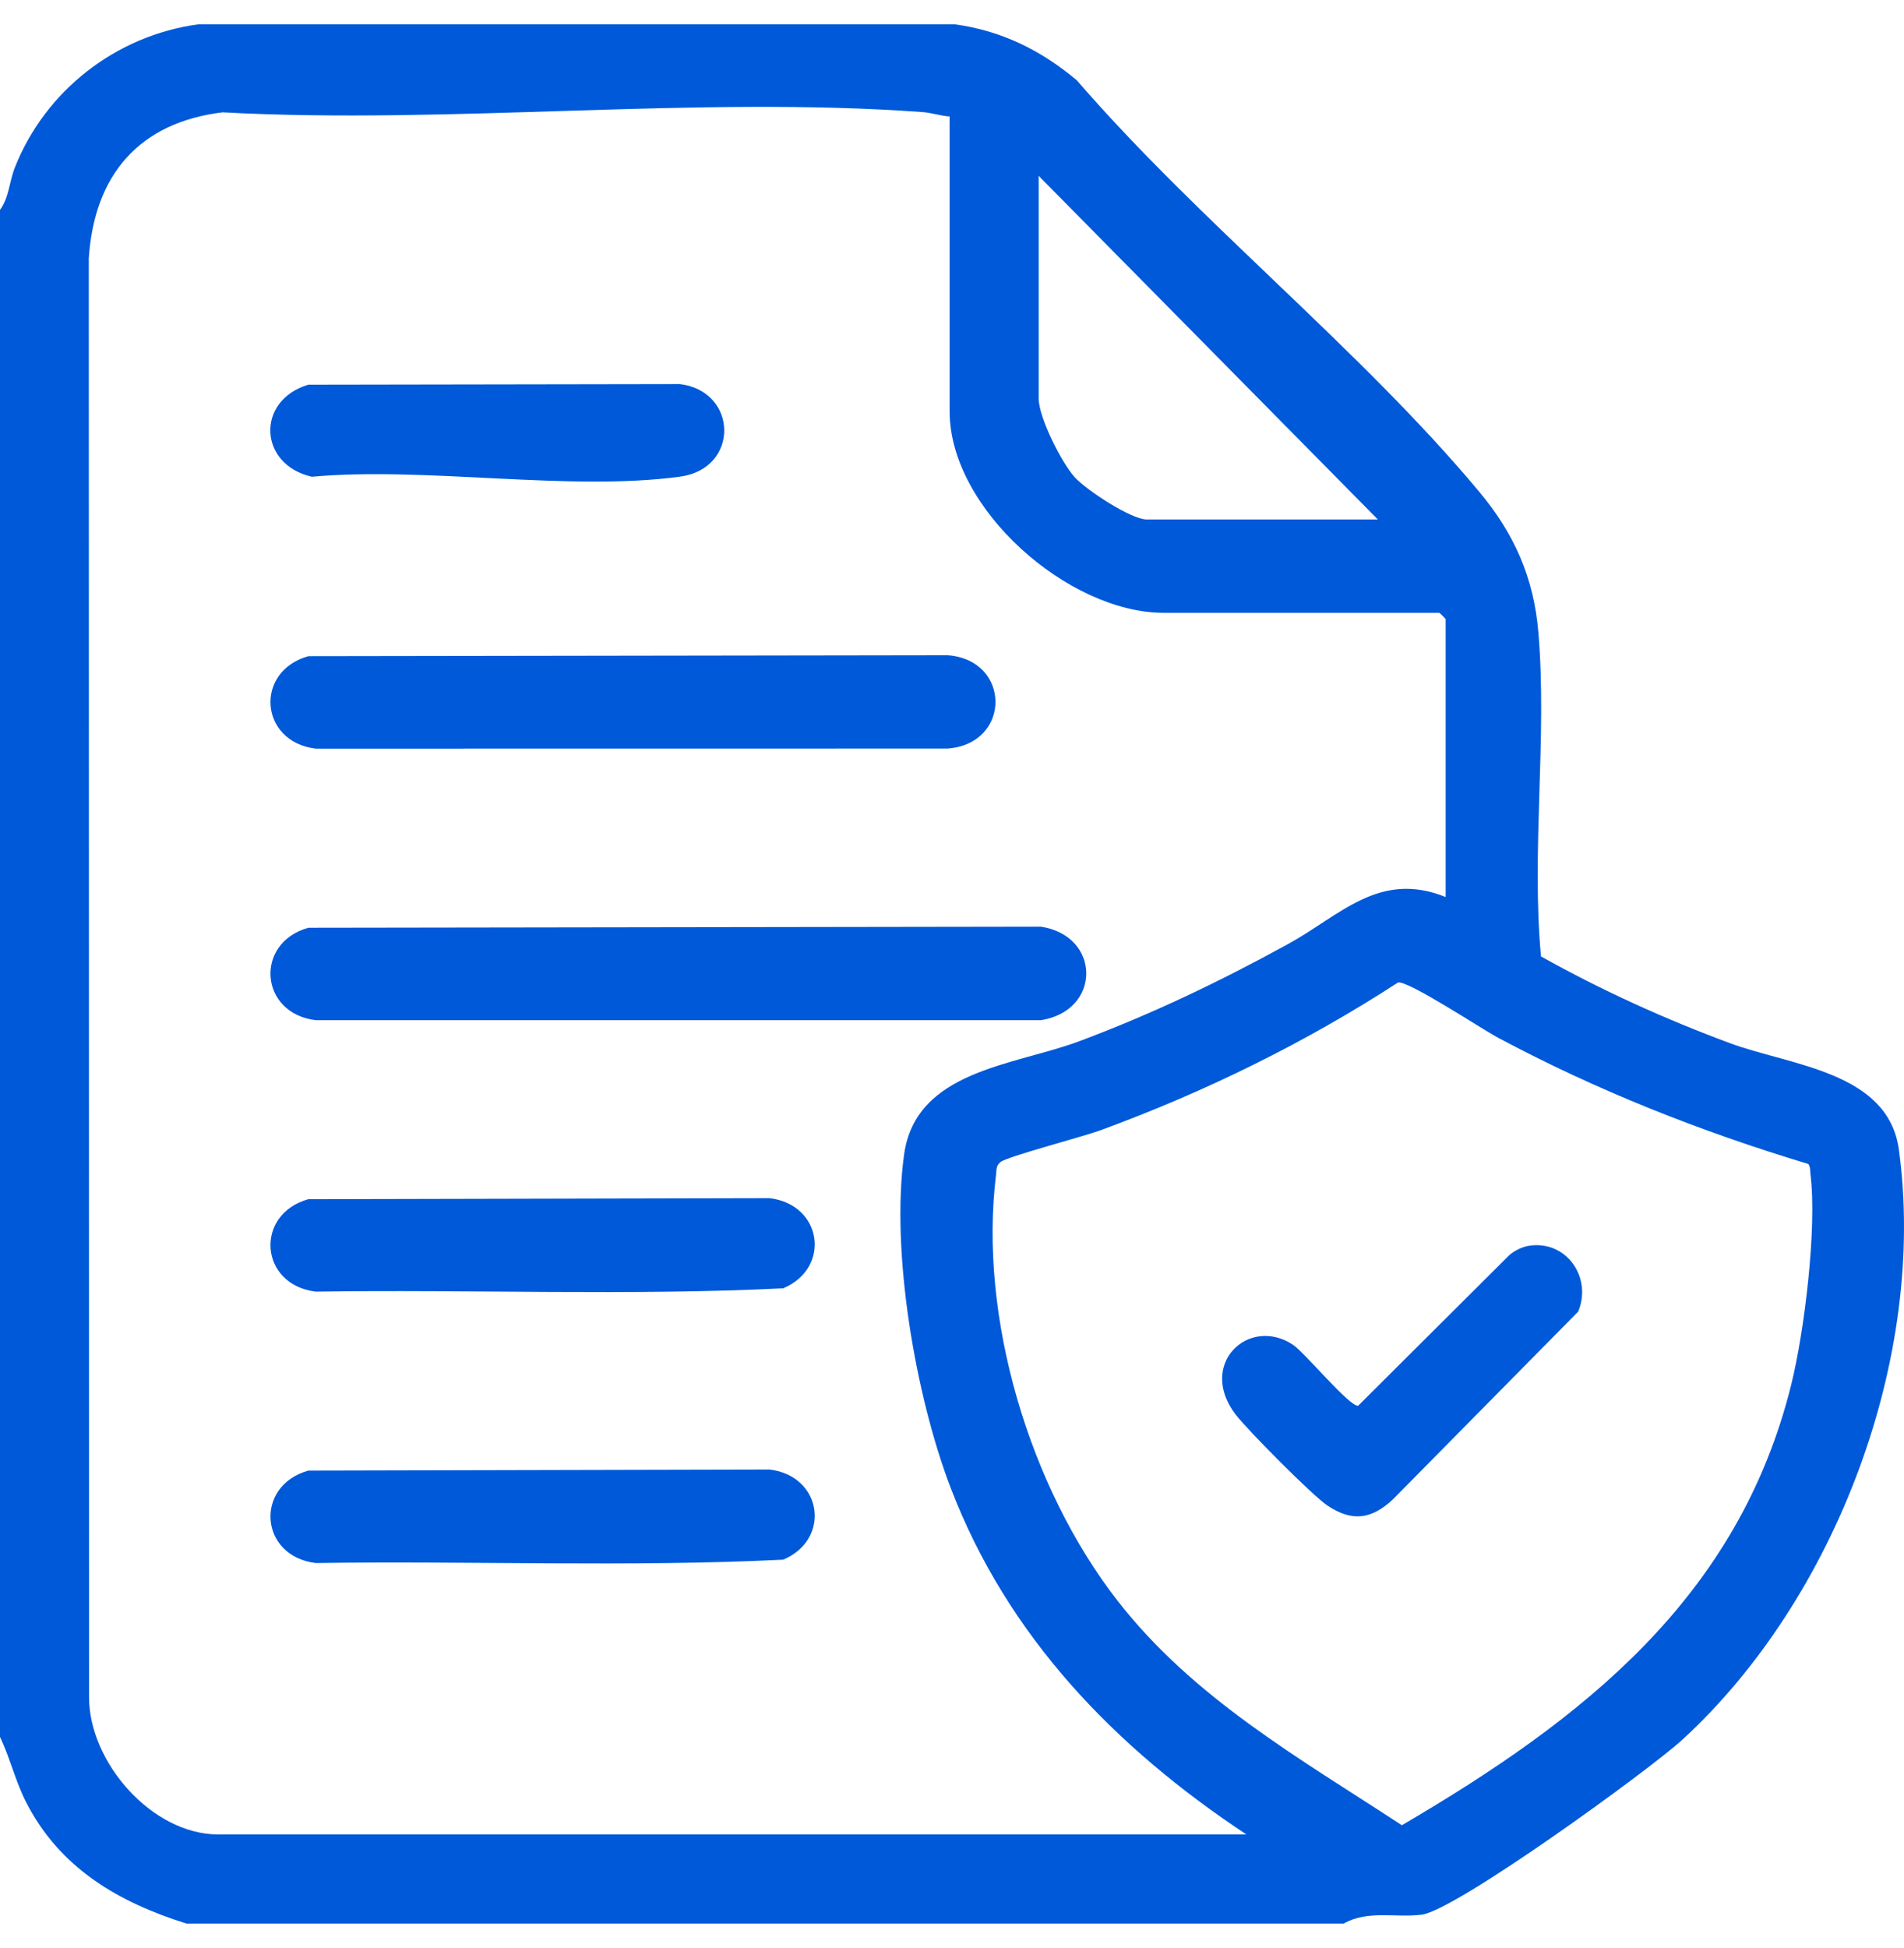
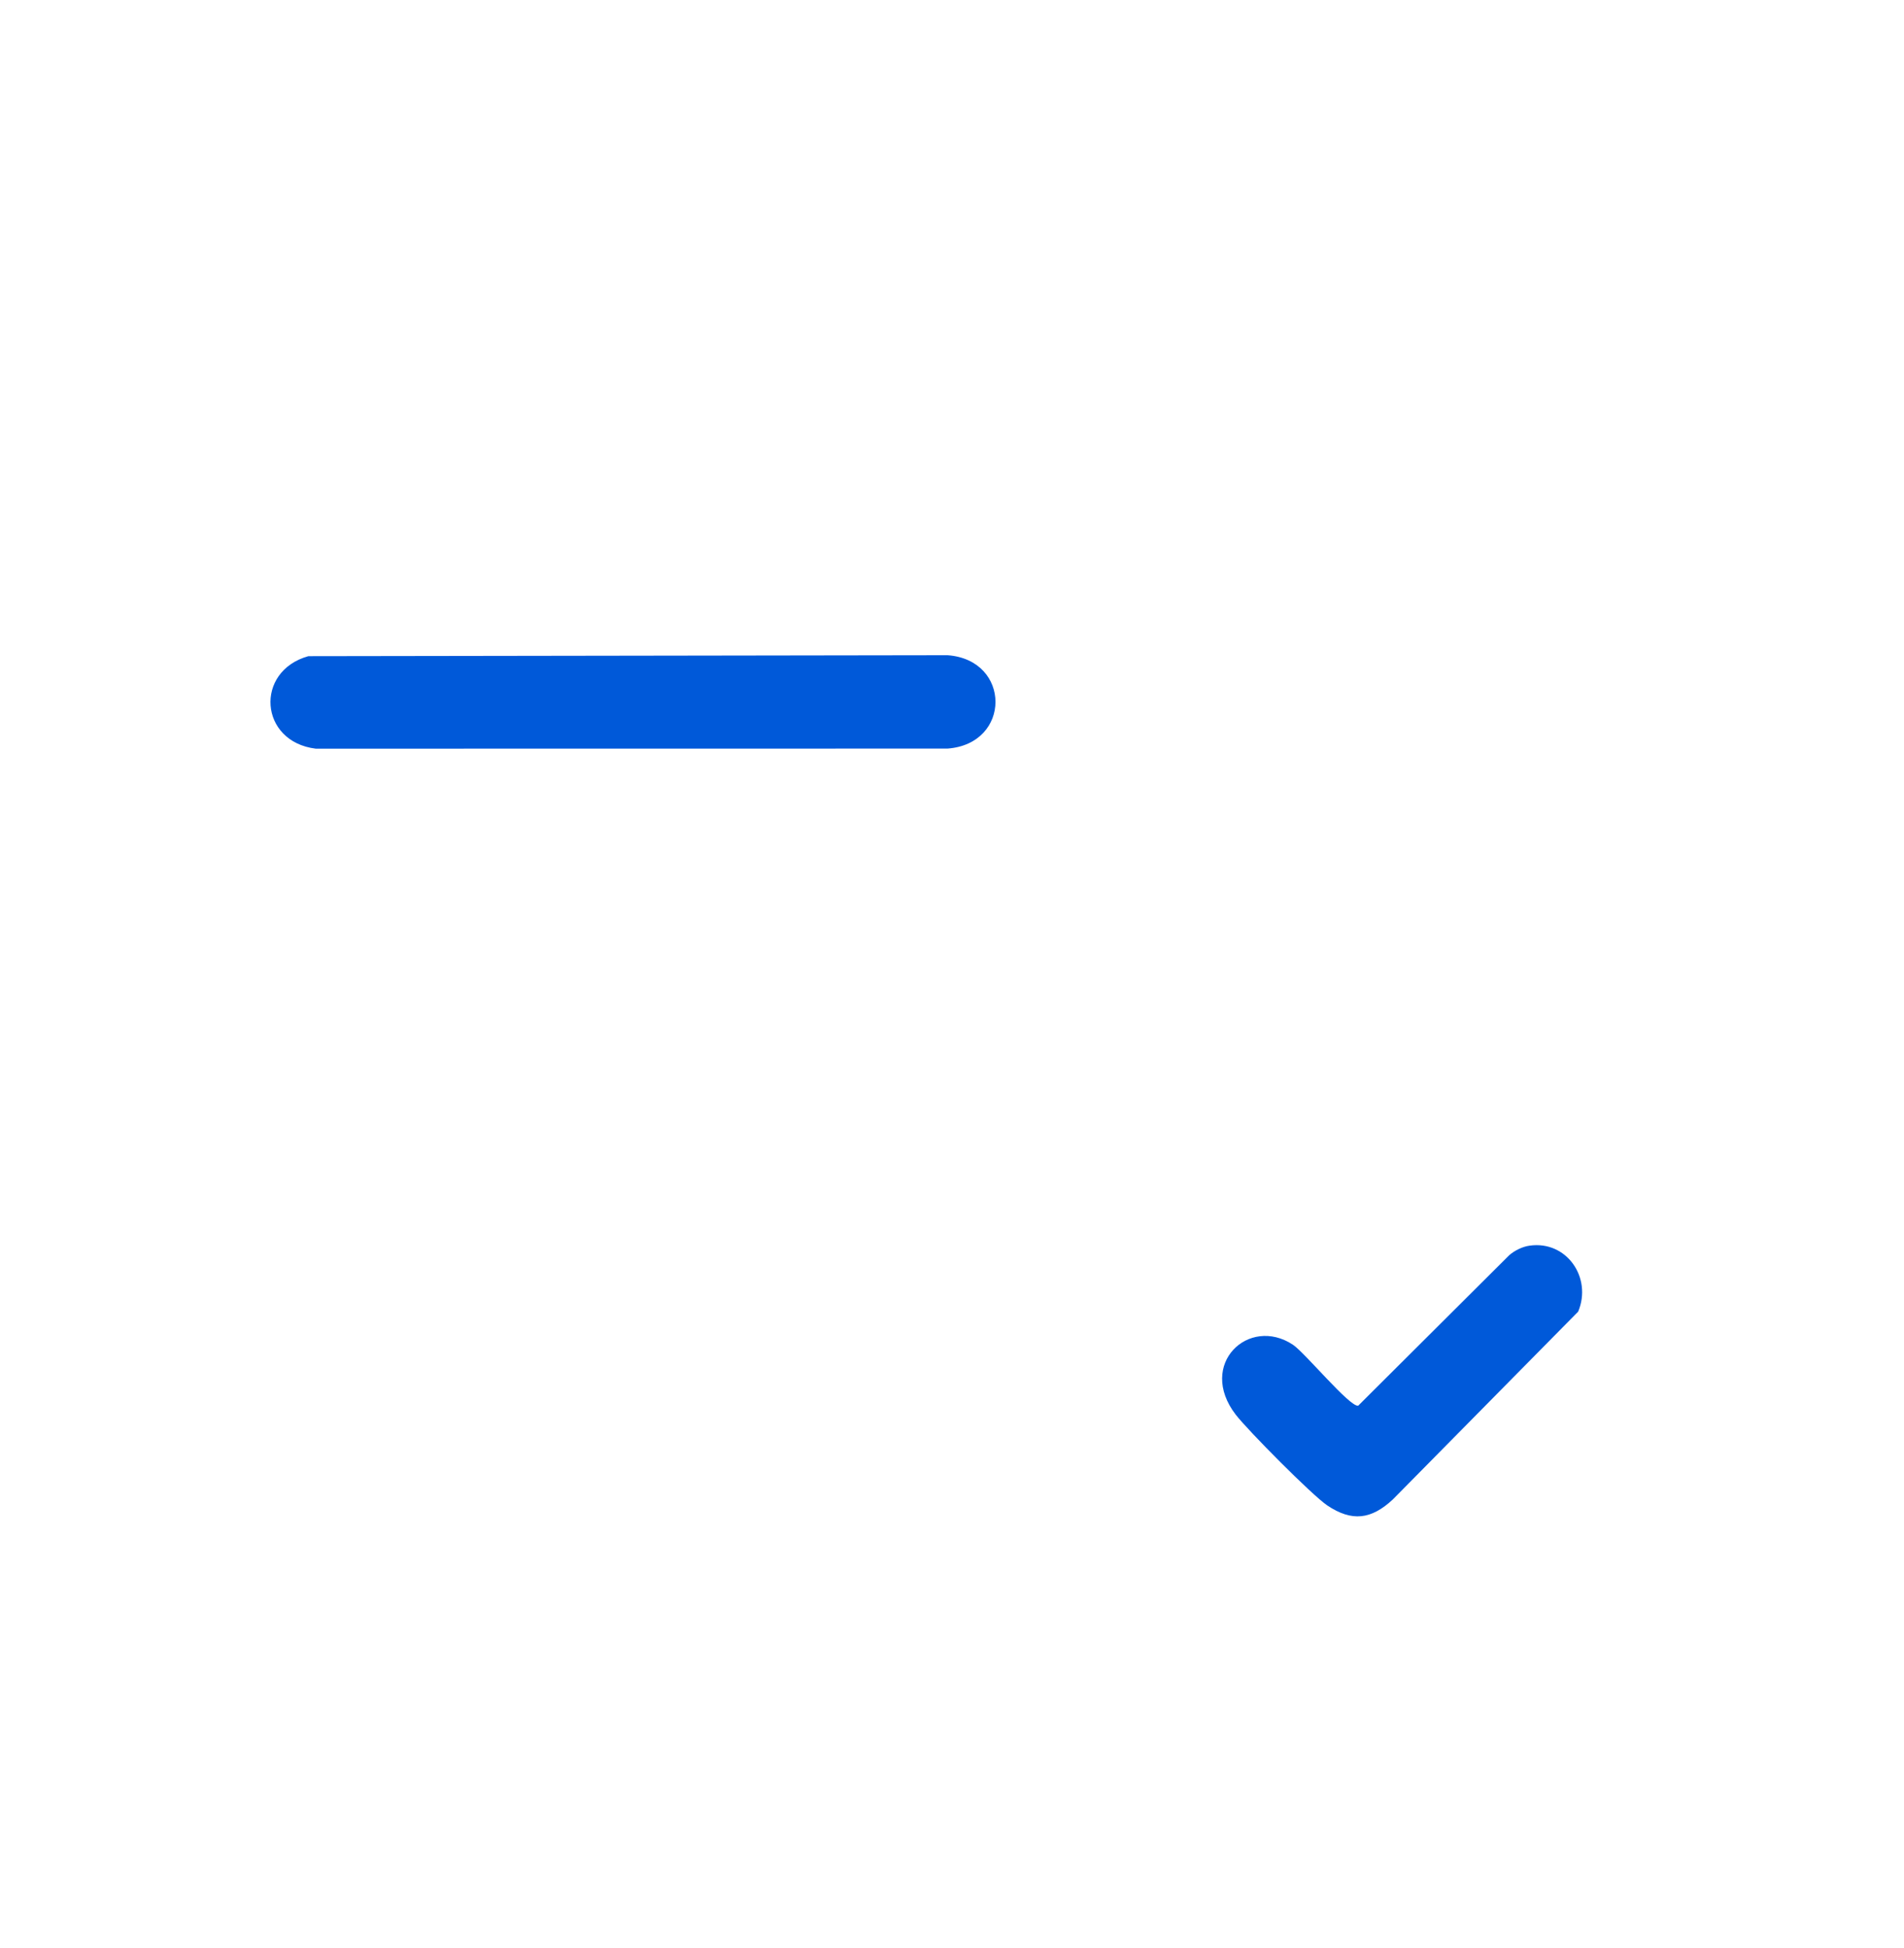
<svg xmlns="http://www.w3.org/2000/svg" width="44" height="45" viewBox="0 0 44 45" fill="none">
-   <path d="M31.057 44.439H4.311C2.728 43.944 1.378 43.153 0.602 41.632C0.353 41.143 0.234 40.618 0 40.127V4.848C0.208 4.568 0.214 4.196 0.344 3.868C1.048 2.09 2.685 0.818 4.583 0.562H22.065C23.145 0.709 24.062 1.163 24.886 1.857C27.714 5.126 31.45 8.082 34.189 11.367C34.995 12.334 35.444 13.342 35.551 14.61C35.755 17.034 35.386 19.653 35.611 22.095C37.009 22.878 38.474 23.542 39.976 24.099C41.38 24.619 43.636 24.754 43.882 26.561C44.535 31.362 42.423 36.926 38.895 40.176C38.119 40.892 33.651 44.126 32.86 44.232C32.267 44.313 31.613 44.119 31.056 44.437L31.057 44.439ZM21.945 2.691C21.729 2.676 21.532 2.604 21.312 2.589C16.093 2.208 10.412 2.881 5.145 2.595C3.21 2.829 2.176 4.05 2.052 5.969L2.058 39.194C2.047 40.699 3.506 42.38 5.044 42.38H28.803C25.776 40.376 23.286 37.814 21.968 34.37C21.156 32.249 20.584 28.926 20.892 26.677C21.161 24.725 23.427 24.619 24.935 24.057C26.628 23.424 28.17 22.684 29.751 21.818C30.978 21.147 31.869 20.103 33.408 20.723V14.305C33.408 14.294 33.272 14.158 33.261 14.158H26.892C24.694 14.158 21.945 11.758 21.945 9.503V2.691ZM31.841 12.001L24.003 4.063V9.207C24.003 9.638 24.529 10.687 24.834 11.023C25.103 11.32 26.137 12.001 26.502 12.001H31.841ZM32.306 22.699C30.151 24.097 27.838 25.23 25.426 26.114C25.031 26.259 23.272 26.72 23.12 26.846C23.012 26.936 23.033 27.018 23.018 27.136C22.61 30.443 23.796 34.373 25.825 36.98C27.582 39.238 30.04 40.624 32.396 42.167C36.567 39.726 40.17 36.923 41.393 31.992C41.698 30.764 41.992 28.367 41.839 27.135C41.828 27.051 41.841 26.966 41.789 26.891C39.313 26.144 36.904 25.195 34.616 23.972C34.232 23.767 32.542 22.648 32.306 22.698V22.699Z" fill="#0059D9" />
-   <path d="M7.126 21.433L24.055 21.408C25.447 21.622 25.458 23.348 24.055 23.569H7.297C5.99 23.411 5.877 21.78 7.126 21.433Z" fill="#0059D9" />
  <path d="M7.125 15.159L21.897 15.137C23.371 15.244 23.377 17.183 21.897 17.294L7.297 17.296C5.99 17.137 5.877 15.507 7.126 15.159H7.125Z" fill="#0059D9" />
-   <path d="M7.126 27.704L17.785 27.68C19.003 27.827 19.214 29.292 18.099 29.763C14.52 29.939 10.894 29.786 7.297 29.84C5.99 29.682 5.877 28.052 7.126 27.704Z" fill="#0059D9" />
-   <path d="M7.126 33.974L17.785 33.949C19.003 34.096 19.214 35.562 18.099 36.032C14.52 36.208 10.894 36.056 7.297 36.11C5.99 35.952 5.877 34.322 7.126 33.974Z" fill="#0059D9" />
-   <path d="M7.125 8.887L15.715 8.873C17.059 9.043 17.095 10.825 15.715 11.012C13.146 11.36 9.851 10.775 7.206 11.014C5.972 10.734 5.91 9.25 7.125 8.887Z" fill="#0059D9" />
  <path d="M35.345 28.778C36.203 28.653 36.799 29.519 36.47 30.302L32.187 34.641C31.688 35.105 31.243 35.161 30.672 34.779C30.322 34.543 28.836 33.044 28.556 32.681C27.662 31.517 28.859 30.392 29.878 31.066C30.157 31.252 31.192 32.51 31.387 32.475L34.875 29C35.002 28.889 35.18 28.801 35.345 28.778Z" fill="#0059D9" />
</svg>